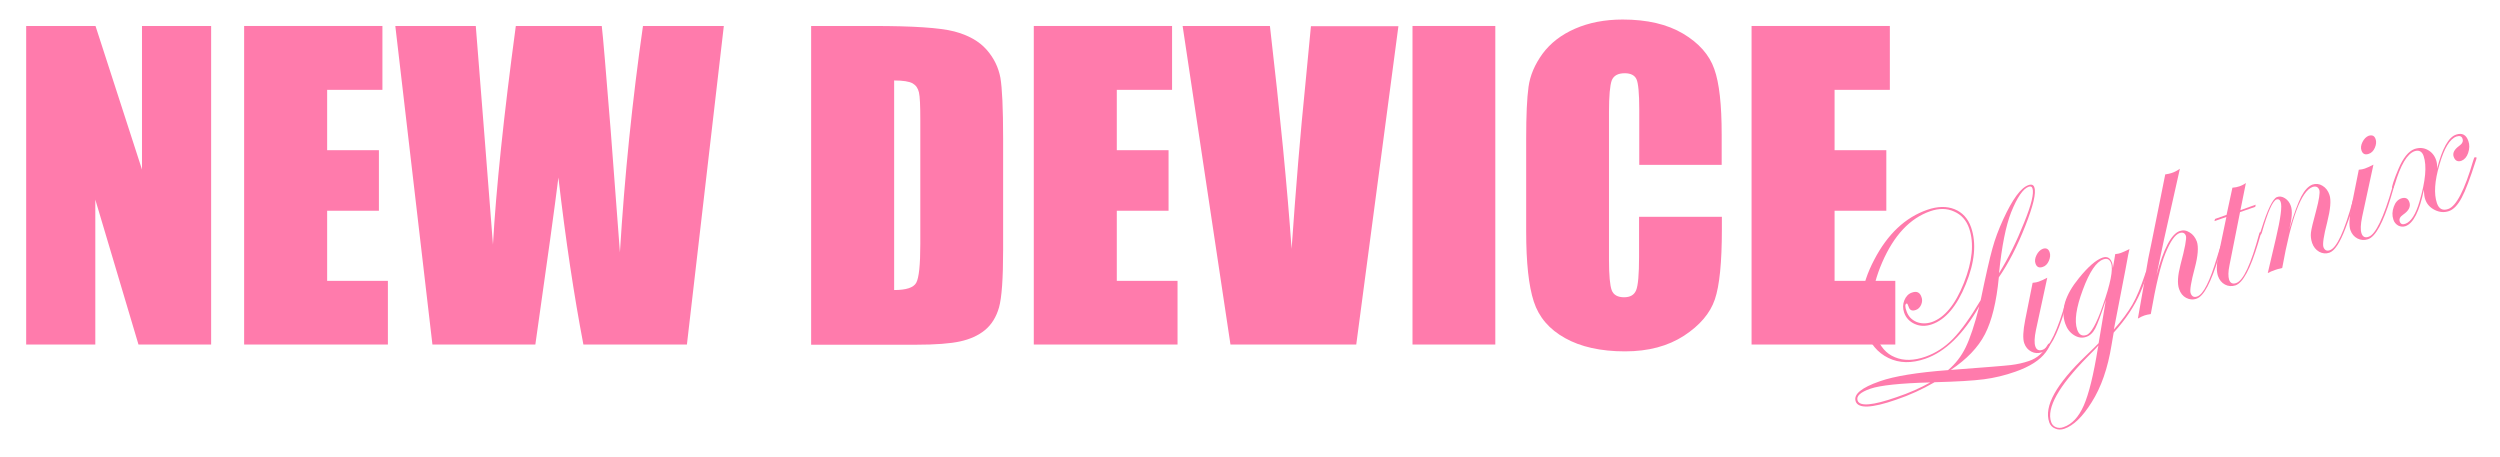
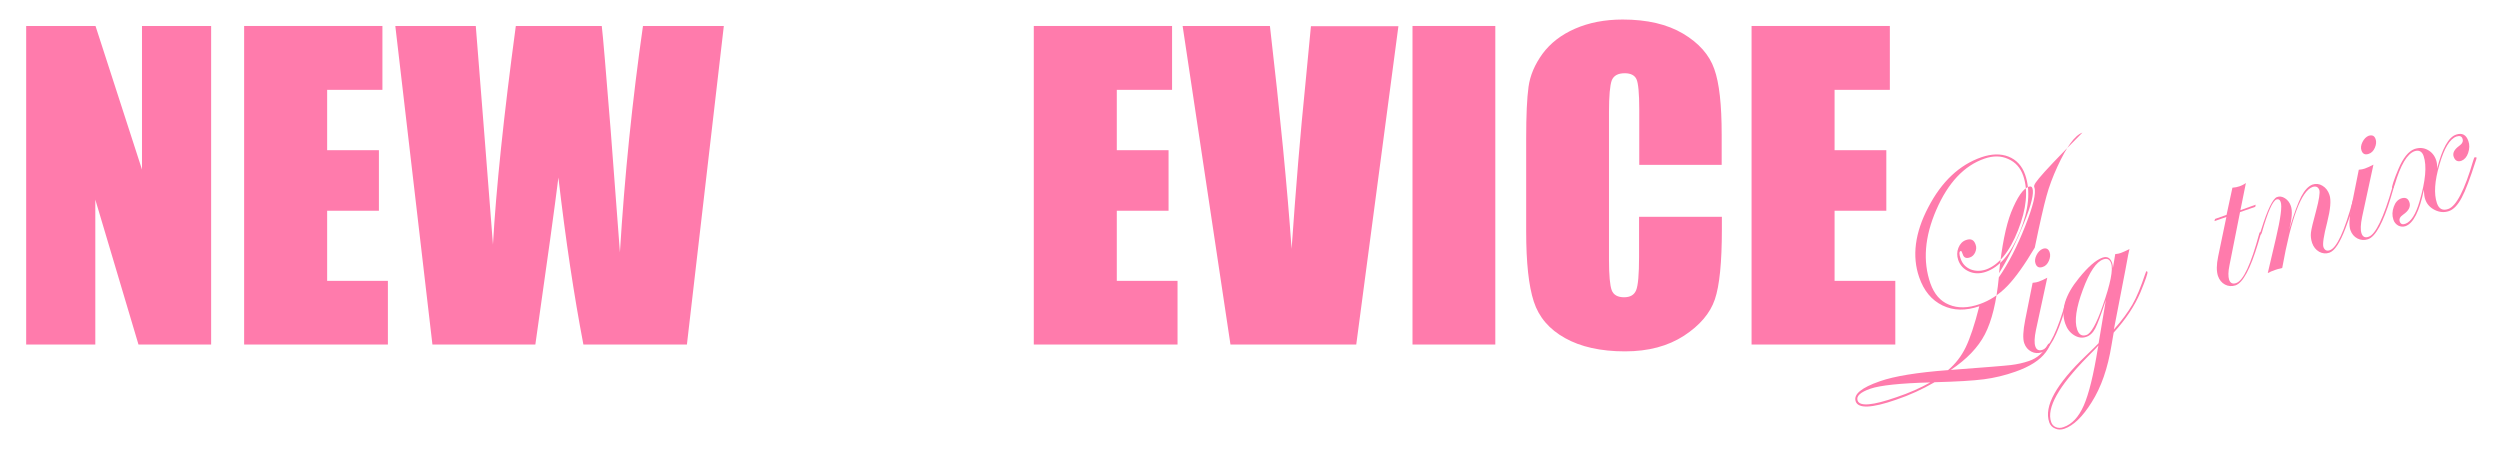
<svg xmlns="http://www.w3.org/2000/svg" version="1.1" id="レイヤー_1" x="0px" y="0px" viewBox="0 0 1280 234" style="enable-background:new 0 0 1280 234;" xml:space="preserve">
  <style type="text/css">
	.st0{fill:#FF7BAC;}
</style>
  <g>
    <path class="st0" d="M108.1,13.3v163.1H70.9l-22.1-74.2v74.2H13.4V13.3h35.5l23.8,73.5V13.3H108.1z" />
    <path class="st0" d="M125.1,13.3h70.7V46h-28.3v30.9h26.5v31h-26.5v35.9h31.1v32.6h-73.6V13.3z" />
    <path class="st0" d="M370.6,13.3l-18.9,163.1h-53c-4.8-25.1-9.1-53.6-12.8-85.5c-1.7,13.7-5.6,42.2-11.8,85.5h-52.7l-19-163.1h41.2   l4.5,56.9l4.3,55c1.6-28.5,5.5-65.8,11.7-111.9h44c0.6,4.8,2.1,22.7,4.6,53.8l4.7,62.1c2.4-39.5,6.4-78.1,11.8-115.9H370.6z" />
-     <path class="st0" d="M415.3,13.3h31.7c20.5,0,34.3,0.9,41.6,2.8c7.2,1.9,12.7,5,16.5,9.3c3.8,4.3,6.1,9.1,7.1,14.4   c0.9,5.3,1.4,15.6,1.4,31.1V128c0,14.6-0.7,24.4-2.1,29.4c-1.4,4.9-3.8,8.8-7.2,11.6c-3.4,2.8-7.7,4.7-12.7,5.8   c-5,1.1-12.6,1.7-22.8,1.7h-53.5V13.3z M457.8,41.2v107.3c6.1,0,9.9-1.2,11.3-3.7c1.4-2.5,2.1-9.1,2.1-20V61.5   c0-7.4-0.2-12.1-0.7-14.2c-0.5-2.1-1.5-3.6-3.2-4.6C465.5,41.7,462.4,41.2,457.8,41.2z" />
    <path class="st0" d="M529.4,13.3h70.7V46h-28.3v30.9h26.5v31h-26.5v35.9h31.1v32.6h-73.6V13.3z" />
    <path class="st0" d="M716,13.3l-21.6,163.1H630L605.5,13.3h44.7c5.2,44.9,8.9,83,11.1,114.1c2.2-31.4,4.5-59.3,7-83.7l2.9-30.3H716   z" />
    <path class="st0" d="M765.6,13.3v163.1h-42.4V13.3H765.6z" />
    <path class="st0" d="M881.7,84.4h-42.4V56c0-8.2-0.5-13.4-1.4-15.4c-0.9-2-2.9-3.1-6-3.1c-3.5,0-5.7,1.2-6.7,3.7   c-0.9,2.5-1.4,7.9-1.4,16.1v75.8c0,7.9,0.5,13.1,1.4,15.5c0.9,2.4,3.1,3.6,6.3,3.6c3.2,0,5.2-1.2,6.2-3.6c1-2.4,1.5-8.1,1.5-17.1   v-20.5h42.4v6.4c0,16.9-1.2,28.9-3.6,35.9c-2.4,7.1-7.7,13.3-15.8,18.6c-8.2,5.3-18.2,8-30.2,8c-12.4,0-22.7-2.3-30.7-6.8   c-8.1-4.5-13.4-10.7-16-18.7s-3.9-19.9-3.9-35.9V70.9c0-11.8,0.4-20.6,1.2-26.4c0.8-5.9,3.2-11.5,7.2-17c4-5.4,9.5-9.7,16.6-12.8   c7.1-3.1,15.2-4.7,24.4-4.7c12.5,0,22.8,2.4,30.9,7.2c8.1,4.8,13.5,10.9,16,18.1c2.6,7.2,3.8,18.4,3.8,33.7V84.4z" />
    <path class="st0" d="M896.9,13.3h70.7V46h-28.3v30.9h26.5v31h-26.5v35.9h31.1v32.6h-73.6V13.3z" />
  </g>
  <g>
-     <path class="st0" d="M1041.6,96c1,2.8-0.6,9.4-4.7,19.8c-4.1,10.4-8.6,19.1-13.5,26.2c-1.2,12.6-3.6,22.3-7.1,29.1   c-3.5,6.8-9.4,12.9-17.5,18.3c17.2-1.3,27.5-2.1,30.8-2.5c3.3-0.4,6.4-1.1,9.3-2.1c4.1-1.4,7.3-4.2,9.6-8.4   c0.3-0.3,0.5-0.5,0.5-0.5c0.2,0,0.4,0.1,0.5,0.2c0.2,0.6-0.5,2.1-2.1,4.3c-3,4-8.1,7.3-15.5,9.9c-5.4,1.9-10.8,3.2-16.2,3.9   c-5.4,0.7-13.8,1.2-25.2,1.5c-6.2,3.6-12.7,6.6-19.8,9c-12.4,4.3-19.3,4.6-20.6,0.8c-1.2-3.6,2.9-7,12.4-10.3   c7.4-2.6,19-4.5,34.9-5.7c3.8-3.2,6.8-7.1,9-11.6c2.2-4.5,4.6-11.6,7-21.1c-8.2,14.4-17.5,23.4-27.7,26.9c-7,2.4-13.2,2.3-18.8-0.4   c-5.6-2.7-9.6-7.5-12-14.5c-3.7-10.7-2.2-22.7,4.7-35.8c6.8-13.1,15.9-21.7,27.2-25.6c5.2-1.8,9.9-1.9,13.9-0.3   c4,1.6,6.9,4.7,8.5,9.3c2.8,8.1,1.9,17.8-2.7,29.1c-4.6,11.3-10.4,18.2-17.5,20.6c-3,1-5.9,1-8.6-0.2c-2.7-1.2-4.6-3.2-5.5-5.9   c-0.7-2.1-0.7-4.2,0.1-6.2c0.8-2,2.1-3.4,3.9-4c2.5-0.9,4.1-0.1,4.9,2.3c0.5,1.3,0.4,2.6-0.2,4c-0.6,1.3-1.5,2.2-2.7,2.6   c-1.9,0.7-3.2,0.1-3.7-1.7c-0.4-1.2-0.7-1.7-1-1.6c-0.9,0.3-0.9,1.7,0,4.1c0.9,2.5,2.5,4.2,5,5.3c2.5,1,5.1,1,7.9,0.1   c6.5-2.3,12-8.9,16.4-20c4.4-11.1,5.3-20.4,2.7-28c-1.4-4.1-4-7-7.7-8.6c-3.7-1.7-7.7-1.7-12.1-0.2c-10.5,3.6-18.7,12.4-24.7,26.2   c-6,13.8-7,26.4-3,37.8c1.9,5.3,5,9,9.5,10.8c4.5,1.9,9.7,1.8,15.7-0.3c5.1-1.8,9.8-4.8,14-9.1c4.2-4.3,8.9-10.9,14.2-19.8   c2.6-12.6,4.6-21.4,6-26.4c1.3-4.8,3.2-9.9,5.6-15.1c4.7-10.2,8.9-16,12.8-17.4C1040.1,94.2,1041.2,94.6,1041.6,96z M988.3,195.8   c-15.4,0.4-25.6,1.5-30.6,3.2c-5.2,1.8-7.4,3.8-6.6,6.1c1.1,3.1,7.7,2.5,19.8-1.7C977.5,201.2,983.3,198.6,988.3,195.8z    M1040.6,96.4c-0.3-0.9-0.9-1.1-1.9-0.8c-2.9,1-5.9,5.4-9,13.1c-2.7,6.9-4.8,17.3-6.2,31.2c4.9-7.9,9.1-16.5,12.8-25.8   C1040.1,104.8,1041.5,98.8,1040.6,96.4z" />
+     <path class="st0" d="M1041.6,96c1,2.8-0.6,9.4-4.7,19.8c-4.1,10.4-8.6,19.1-13.5,26.2c-1.2,12.6-3.6,22.3-7.1,29.1   c-3.5,6.8-9.4,12.9-17.5,18.3c17.2-1.3,27.5-2.1,30.8-2.5c3.3-0.4,6.4-1.1,9.3-2.1c4.1-1.4,7.3-4.2,9.6-8.4   c0.3-0.3,0.5-0.5,0.5-0.5c0.2,0,0.4,0.1,0.5,0.2c0.2,0.6-0.5,2.1-2.1,4.3c-3,4-8.1,7.3-15.5,9.9c-5.4,1.9-10.8,3.2-16.2,3.9   c-5.4,0.7-13.8,1.2-25.2,1.5c-6.2,3.6-12.7,6.6-19.8,9c-12.4,4.3-19.3,4.6-20.6,0.8c-1.2-3.6,2.9-7,12.4-10.3   c7.4-2.6,19-4.5,34.9-5.7c3.8-3.2,6.8-7.1,9-11.6c2.2-4.5,4.6-11.6,7-21.1c-7,2.4-13.2,2.3-18.8-0.4   c-5.6-2.7-9.6-7.5-12-14.5c-3.7-10.7-2.2-22.7,4.7-35.8c6.8-13.1,15.9-21.7,27.2-25.6c5.2-1.8,9.9-1.9,13.9-0.3   c4,1.6,6.9,4.7,8.5,9.3c2.8,8.1,1.9,17.8-2.7,29.1c-4.6,11.3-10.4,18.2-17.5,20.6c-3,1-5.9,1-8.6-0.2c-2.7-1.2-4.6-3.2-5.5-5.9   c-0.7-2.1-0.7-4.2,0.1-6.2c0.8-2,2.1-3.4,3.9-4c2.5-0.9,4.1-0.1,4.9,2.3c0.5,1.3,0.4,2.6-0.2,4c-0.6,1.3-1.5,2.2-2.7,2.6   c-1.9,0.7-3.2,0.1-3.7-1.7c-0.4-1.2-0.7-1.7-1-1.6c-0.9,0.3-0.9,1.7,0,4.1c0.9,2.5,2.5,4.2,5,5.3c2.5,1,5.1,1,7.9,0.1   c6.5-2.3,12-8.9,16.4-20c4.4-11.1,5.3-20.4,2.7-28c-1.4-4.1-4-7-7.7-8.6c-3.7-1.7-7.7-1.7-12.1-0.2c-10.5,3.6-18.7,12.4-24.7,26.2   c-6,13.8-7,26.4-3,37.8c1.9,5.3,5,9,9.5,10.8c4.5,1.9,9.7,1.8,15.7-0.3c5.1-1.8,9.8-4.8,14-9.1c4.2-4.3,8.9-10.9,14.2-19.8   c2.6-12.6,4.6-21.4,6-26.4c1.3-4.8,3.2-9.9,5.6-15.1c4.7-10.2,8.9-16,12.8-17.4C1040.1,94.2,1041.2,94.6,1041.6,96z M988.3,195.8   c-15.4,0.4-25.6,1.5-30.6,3.2c-5.2,1.8-7.4,3.8-6.6,6.1c1.1,3.1,7.7,2.5,19.8-1.7C977.5,201.2,983.3,198.6,988.3,195.8z    M1040.6,96.4c-0.3-0.9-0.9-1.1-1.9-0.8c-2.9,1-5.9,5.4-9,13.1c-2.7,6.9-4.8,17.3-6.2,31.2c4.9-7.9,9.1-16.5,12.8-25.8   C1040.1,104.8,1041.5,98.8,1040.6,96.4z" />
    <path class="st0" d="M1058.7,153.4c0,0.1-0.1,0.5-0.3,1.2l-1.3,4.4c-3.9,12.9-7.8,20.1-11.7,21.4c-1.9,0.6-3.7,0.5-5.4-0.4   c-1.7-0.9-2.9-2.3-3.6-4.3c-0.8-2.3-0.6-6.3,0.5-11.9l3.8-19c1.3-0.1,2.3-0.3,3.1-0.6c1.1-0.4,2.5-1,4.4-2l-5.8,26.8   c-0.8,3.9-0.9,6.7-0.3,8.4c0.6,1.8,1.9,2.3,3.7,1.7c3.5-1.2,7.6-9.7,12.1-25.3c0.1-0.5,0.2-0.7,0.4-0.8   C1058.5,153,1058.7,153.1,1058.7,153.4z M1049.4,129.1c0.5,1.4,0.3,2.9-0.4,4.5c-0.7,1.6-1.8,2.7-3.2,3.1c-1.8,0.6-3,0-3.6-1.7   c-0.5-1.3-0.3-2.8,0.5-4.4c0.8-1.6,1.9-2.7,3.2-3.2C1047.6,126.8,1048.8,127.4,1049.4,129.1z" />
    <path class="st0" d="M1099.5,139.3c0.2,0.6-1,4.1-3.6,10.4c-3,7-7.5,13.8-13.7,20.6l-1.1,6.4c-1.9,11.8-5.3,21.6-10.2,29.3   c-4.6,7.4-9.3,11.9-13.9,13.5c-1.7,0.6-3.3,0.6-4.8-0.1c-1.5-0.6-2.5-1.7-3-3.2c-2.8-8.1,3.5-19.5,18.9-34.2   c3.3-3.2,5.5-5.3,6.4-6.3l3.7-22.1c-2.4,7.3-4.2,12.2-5.4,14.5c-1.2,2.3-2.8,3.8-4.7,4.4c-2.1,0.7-4.1,0.4-6.2-0.9   c-2.1-1.3-3.6-3.3-4.5-5.9c-2.4-6.9-0.1-14.6,7-23.3c4.7-5.8,8.7-9.3,12.1-10.5c2.4-0.8,4,0.1,4.9,2.7c0.2,0.7,0.4,1.6,0.4,2.7   l1.2-7.2c1.2-0.1,2.1-0.3,2.9-0.6c1-0.4,2.5-1,4.4-2c-0.2,0.5-0.9,4-2.1,10.7l-5.9,30.5c4.2-4.7,7.3-9,9.5-12.8   c2.2-3.8,4.3-9,6.5-15.5c0.3-1,0.6-1.5,0.8-1.6C1099.3,139,1099.5,139.1,1099.5,139.3z M1074.4,176.9c-0.6,0.7-2.4,2.6-5.5,5.7   c-15,15.2-21.2,26.4-18.7,33.5c0.4,1.2,1.2,2.1,2.4,2.6c1.2,0.5,2.5,0.5,3.9,0c4.4-1.5,7.8-5.2,10.4-11.1c2.6-5.9,5-15.7,7.2-29.3   L1074.4,176.9z M1080.9,134.8c-0.7-2-2-2.7-4-2c-3.6,1.2-7.1,6.4-10.5,15.6c-3.4,9.1-4.4,15.9-2.9,20.3c0.9,2.7,2.5,3.6,4.8,2.8   c2.3-0.8,5.1-5.7,8.2-14.7C1080.6,145.3,1082,138,1080.9,134.8z" />
-     <path class="st0" d="M1137.5,125.9c0.1,0.3,0,0.7-0.2,1.3l-1.3,4.4c-3.9,12.9-7.6,20-11.3,21.3c-1.9,0.7-3.7,0.5-5.4-0.4   c-1.7-0.9-2.9-2.4-3.6-4.5c-1-2.8-0.7-6.9,0.7-12.4c2.3-8.6,3.2-13.5,2.8-14.8c-0.5-1.5-1.6-2-3.2-1.5c-2.4,0.8-4.8,4.3-7.3,10.4   c-2.4,5.8-4.9,16.2-7.5,31.1c-1.3,0.2-2.3,0.4-3.2,0.7c-0.9,0.3-2,0.8-3.4,1.6l3.3-18.8c0.4-2.7,1.1-6.6,2-11.9   c0.6-2.6,2.2-10.8,5-24.6l3.7-18.5c1.3-0.2,2.3-0.4,3.2-0.7c1.6-0.5,3-1.3,4.3-2.2c-1.8,8-4.5,20.1-8.1,36.1   c-0.1,0.5-1.4,6.7-3.9,18.5c3.6-13.6,7.6-21.2,11.9-22.7c1.7-0.6,3.4-0.4,5.1,0.7c1.7,1,2.9,2.6,3.7,4.7c0.9,2.7,0.6,7.3-1.1,13.6   c-1.9,7.1-2.6,11.4-2.1,12.8c0.6,1.7,1.7,2.3,3.4,1.7c3.1-1.1,6.5-7.8,10.2-20.3l1-3.2l0.6-1.7c0.1-0.5,0.2-0.7,0.5-0.8   C1137.4,125.7,1137.5,125.8,1137.5,125.9z" />
    <path class="st0" d="M1154.9,104.8l-0.2,1.1l-7.8,2.7l-5.4,27.2c-0.7,3.3-0.7,5.8-0.2,7.4c0.6,1.8,1.9,2.4,3.7,1.7   c3.6-1.3,7.5-9.6,11.7-25.2c0.1-0.5,0.3-0.8,0.5-0.8c0.2-0.1,0.4,0,0.5,0.2c0,0.1-0.1,0.5-0.3,1.2l-1.3,4.4   c-3.9,12.9-7.7,20.1-11.5,21.4c-1.9,0.6-3.7,0.5-5.4-0.4c-1.7-0.9-2.9-2.4-3.6-4.4c-0.8-2.4-0.8-5.7,0.1-10l4.2-20.2l-6.1,2.1   l0.3-1.1l5.9-2.1l3-13.9c1.3-0.1,2.5-0.3,3.6-0.7c1.1-0.4,2.2-0.9,3.3-1.7l-2.8,13.9L1154.9,104.8z" />
    <path class="st0" d="M1205.4,102.6c0.3,0.8-1.3,5.7-4.6,14.5c-2.8,7.3-5.5,11.4-8.2,12.3c-1.8,0.6-3.5,0.4-5.2-0.5   c-1.7-1-2.9-2.5-3.6-4.5c-0.6-1.8-0.8-3.6-0.6-5.3c0.2-1.8,1.1-5.5,2.6-11c1.6-5.9,2.1-9.5,1.7-10.8c-0.6-1.6-1.7-2.1-3.4-1.6   c-5.8,2-11,15.8-15.6,41.5c-2,0.5-3.2,0.8-3.6,1c-1.4,0.5-2.7,1-3.8,1.6l4.2-17.9c2.4-10.2,3.2-16.4,2.4-18.5   c-0.4-1.2-1.1-1.6-2.1-1.3c-2,0.7-4.5,6.4-7.5,16.9c-0.2,0.6-0.4,1-0.5,1.1c-0.2,0.1-0.4,0-0.5-0.2c0-0.2,0-0.4,0.1-0.6l0.6-1.9   c3.2-10.2,5.9-15.7,8-16.5c1.3-0.5,2.7-0.3,4.1,0.6c1.4,0.9,2.4,2.2,3,3.9c0.9,2.5,0.6,6.6-0.8,12.1c2.4-8.1,4.5-13.7,6.2-17   c1.7-3.2,3.6-5.2,5.7-6c1.7-0.6,3.5-0.4,5.1,0.6c1.7,1,2.9,2.6,3.6,4.7c0.9,2.7,0.5,7.3-1.2,14.1c-1.8,6.9-2.4,11.1-1.9,12.6   c0.6,1.6,1.7,2.2,3.3,1.6c3.5-1.2,7.4-9.6,11.7-25.2c0.1-0.5,0.2-0.7,0.4-0.8C1205.1,102.2,1205.3,102.3,1205.4,102.6z" />
    <path class="st0" d="M1225.7,95.5c0,0.1-0.1,0.5-0.3,1.2l-1.3,4.4c-3.9,12.9-7.8,20.1-11.7,21.4c-1.9,0.6-3.6,0.5-5.4-0.4   c-1.7-0.9-2.9-2.3-3.6-4.3c-0.8-2.3-0.6-6.3,0.5-11.9l3.8-19c1.3-0.1,2.3-0.3,3.1-0.6c1.1-0.4,2.5-1,4.4-2l-5.8,26.8   c-0.8,3.9-0.9,6.7-0.3,8.4c0.6,1.8,1.9,2.4,3.7,1.7c3.5-1.2,7.6-9.7,12.1-25.3c0.1-0.5,0.2-0.7,0.4-0.8   C1225.4,95.2,1225.6,95.3,1225.7,95.5z M1216.3,71.2c0.5,1.4,0.3,2.9-0.4,4.5c-0.7,1.6-1.8,2.7-3.2,3.1c-1.8,0.6-3,0-3.6-1.7   c-0.5-1.3-0.3-2.8,0.5-4.4c0.8-1.6,1.9-2.7,3.2-3.2C1214.6,69,1215.7,69.5,1216.3,71.2z" />
    <path class="st0" d="M1268,80.8l-0.1,0.6l-0.4,1.2c-2.8,8.7-5.1,14.9-7.1,18.6c-2,3.8-4.2,6.1-6.6,6.9c-2.4,0.8-4.8,0.6-7.2-0.6   c-2.4-1.2-4.1-3-4.9-5.5c-0.4-1.1-0.6-2.7-0.7-4.8c-2.2,11-5.4,17.2-9.4,18.6c-1.3,0.4-2.5,0.3-3.7-0.3c-1.2-0.7-2.1-1.7-2.5-3.1   c-0.7-2.1-0.6-4.2,0.2-6.5s2.1-3.7,3.8-4.3c2.1-0.7,3.5-0.1,4.2,1.9c0.8,2.3-0.3,4.4-3.2,6.4c-1.6,1.1-2.2,2.3-1.7,3.6   c0.4,1.2,1.4,1.6,2.8,1.1c2.9-1,5.4-4.9,7.3-11.5c3.1-10.5,3.8-18.2,2.1-23.2c-0.8-2.4-2.4-3.2-4.6-2.5c-3.8,1.3-7.2,7-10.2,17.2   c-0.4,1.1-0.7,1.8-0.9,1.8c-0.2,0-0.3-0.1-0.4-0.3c-0.2-0.7,0.8-3.9,3.2-9.6c2.4-5.7,5.2-9.1,8.2-10.2c2.4-0.8,4.6-0.7,6.7,0.4   c2.1,1.1,3.6,2.9,4.4,5.3c0.4,1.2,0.6,2.6,0.5,4.3c2.6-10.2,5.8-16.1,9.8-17.4c3-1,5.1,0.1,6.2,3.3c0.7,1.9,0.6,4-0.1,6.1   c-0.7,2.1-1.9,3.4-3.4,4c-1.9,0.7-3.3,0-4-2c-0.7-1.9,0.3-3.8,2.8-5.6c1.6-1.1,2.2-2.4,1.7-3.7c-0.4-1.3-1.5-1.6-3.1-1.1   c-3.4,1.2-6.3,6-8.7,14.4c-2.5,8.4-2.9,15-1.3,19.7c1,3,3,4,5.8,3c4.1-1.4,8.4-9.7,12.8-24.8c0.3-1.1,0.6-1.7,0.8-1.7   C1267.8,80.5,1268,80.6,1268,80.8z" />
  </g>
</svg>